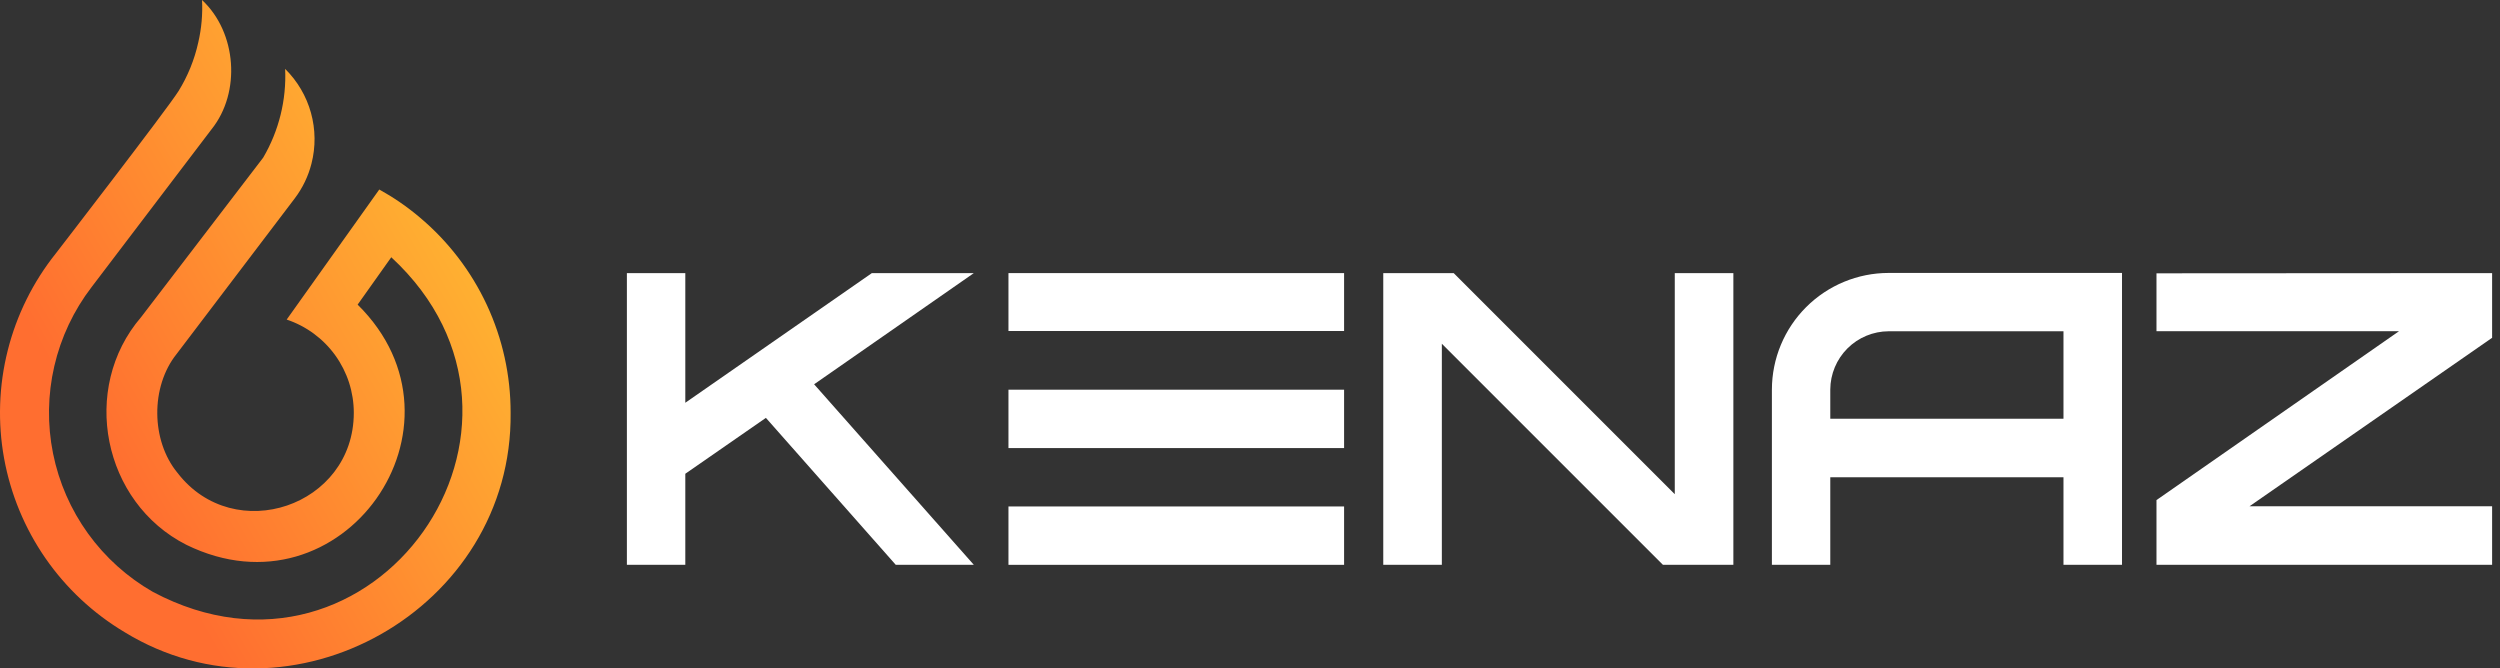
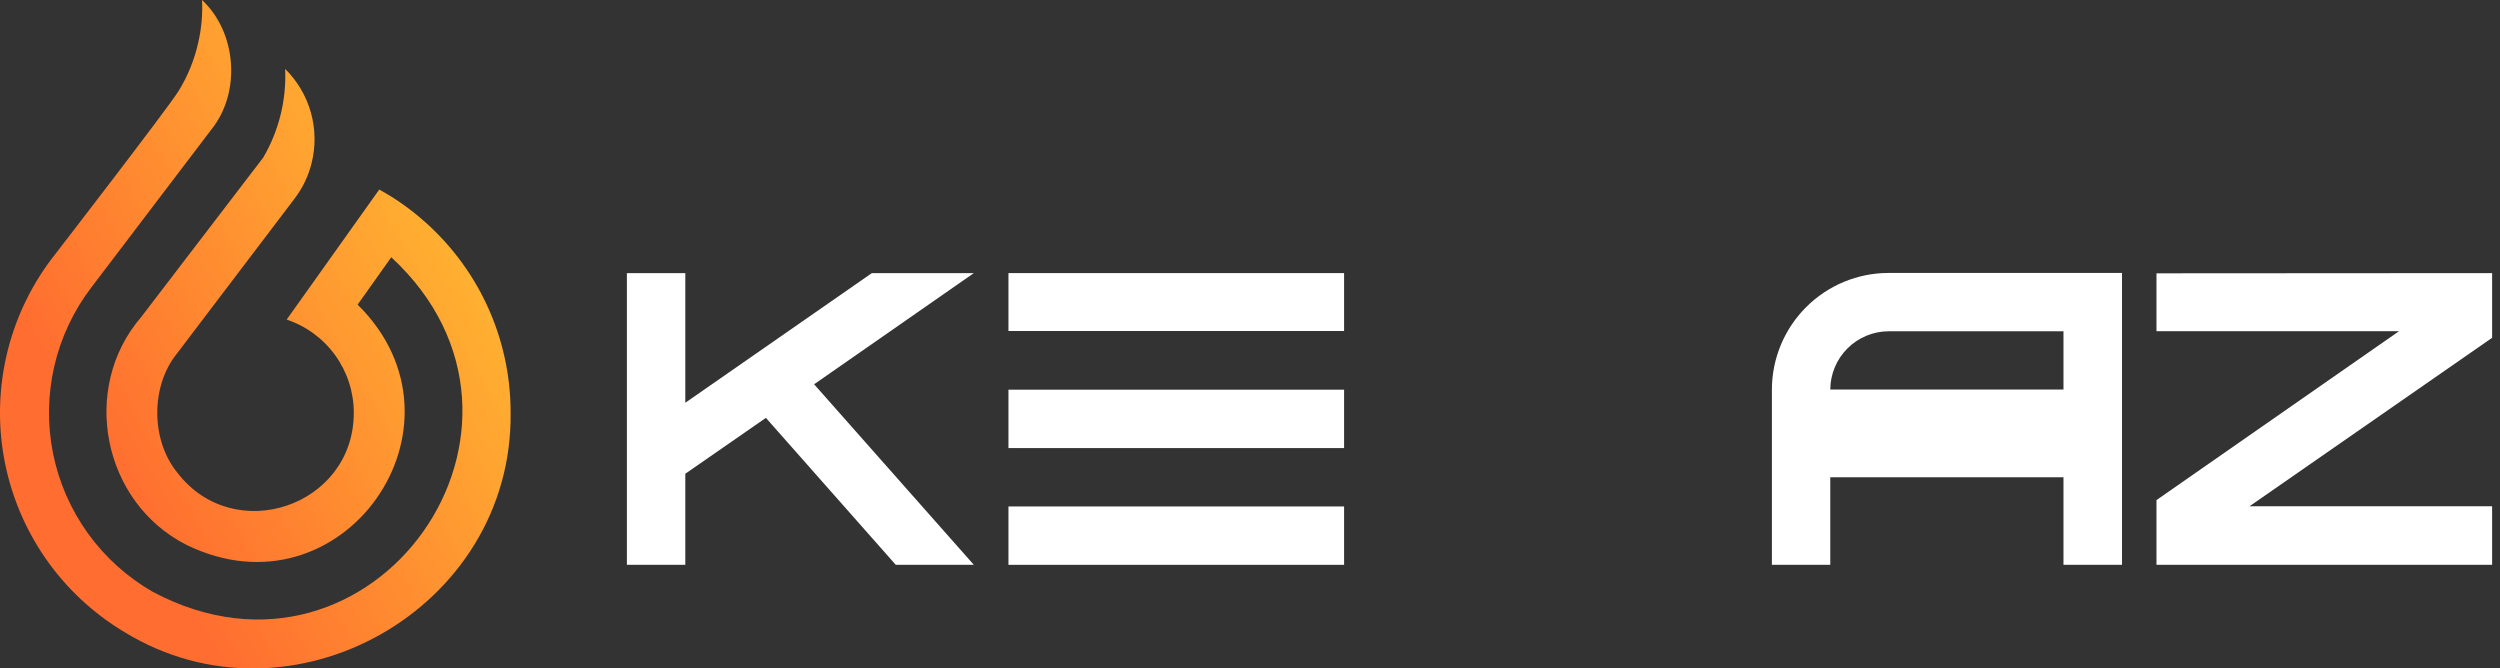
<svg xmlns="http://www.w3.org/2000/svg" width="187" height="50" viewBox="0 0 187 50" fill="none">
  <rect x="0" y="0" width="187" height="50" fill="#333333" stroke="none" />
  <path d="M72.842 20.428L60.896 28.744L72.842 42.249H67.003L57.289 31.256L51.261 35.437V42.249H46.891V20.428H51.261V30.126L65.216 20.428H72.842Z" fill="white" />
  <path d="M75.433 20.428H100.538V24.759H75.433V20.428ZM75.433 29.149H100.538V33.516H75.433V29.149ZM75.433 37.883H100.538V42.249H75.433V37.883Z" fill="white" />
-   <path d="M129.656 20.428V42.249H124.388L107.85 25.712V42.249H103.468V20.428H108.736L125.273 36.965V20.428H129.656Z" fill="white" />
-   <path d="M132.538 29.137C132.542 26.824 133.464 24.606 135.101 22.971C136.739 21.336 138.957 20.417 141.271 20.416H158.726V42.249H154.348V35.697H136.905V42.249H132.538V29.137ZM154.348 24.779H141.271C140.116 24.783 139.009 25.243 138.191 26.059C137.373 26.876 136.911 27.982 136.905 29.137V31.319H154.348V24.779Z" fill="white" />
+   <path d="M132.538 29.137C132.542 26.824 133.464 24.606 135.101 22.971C136.739 21.336 138.957 20.417 141.271 20.416H158.726V42.249H154.348V35.697H136.905V42.249H132.538V29.137ZM154.348 24.779H141.271C140.116 24.783 139.009 25.243 138.191 26.059C137.373 26.876 136.911 27.982 136.905 29.137H154.348V24.779Z" fill="white" />
  <path d="M186.41 20.428V25.267L168.266 37.867H186.41V42.249H161.305V37.406L179.445 24.775H161.305V20.444L186.41 20.428Z" fill="white" />
  <path d="M31.398 16.262C30.459 15.468 29.445 14.769 28.37 14.175L21.444 23.904C22.906 24.393 24.178 25.33 25.079 26.581C25.98 27.832 26.464 29.335 26.464 30.878C26.464 37.87 17.526 40.886 13.281 35.374C11.289 32.964 11.254 28.921 13.21 26.479L22.05 14.836C22.635 14.063 23.059 13.181 23.298 12.242C23.618 10.991 23.605 9.679 23.259 8.435C22.914 7.192 22.248 6.06 21.329 5.154C21.433 7.478 20.863 9.782 19.688 11.789C19.652 11.848 10.557 23.719 10.557 23.719C5.973 29.05 7.686 37.587 13.943 40.753C25.594 46.462 35.914 31.823 26.751 22.786L29.267 19.242C42.899 31.842 27.94 53.038 11.443 44.277C9.53 43.183 7.873 41.693 6.584 39.907C5.295 38.12 4.403 36.078 3.968 33.919C3.533 31.759 3.566 29.531 4.063 27.385C4.56 25.238 5.511 23.223 6.851 21.475L15.829 9.663C18.03 6.914 17.719 2.433 15.112 0C15.167 1.067 15.071 2.137 14.829 3.178C14.545 4.465 14.046 5.695 13.352 6.816C12.517 8.151 4.17 18.963 4.17 18.963C2.47 21.094 1.245 23.564 0.579 26.208C-0.087 28.852 -0.18 31.608 0.307 34.29C0.795 36.973 1.85 39.52 3.403 41.761C4.957 44.001 6.971 45.883 9.312 47.281C21.747 54.9 38.359 45.576 38.194 30.878C38.199 28.093 37.593 25.34 36.419 22.815C35.244 20.29 33.53 18.052 31.398 16.262Z" fill="url(#paint0_linear_201_1032)" />
  <defs>
    <linearGradient id="paint0_linear_201_1032" x1="0.13" y1="36.232" x2="33.224" y2="17.128" gradientUnits="userSpaceOnUse">
      <stop offset="0.2" stop-color="#FF6E30" />
      <stop offset="1" stop-color="#FFB031" />
    </linearGradient>
  </defs>
</svg>